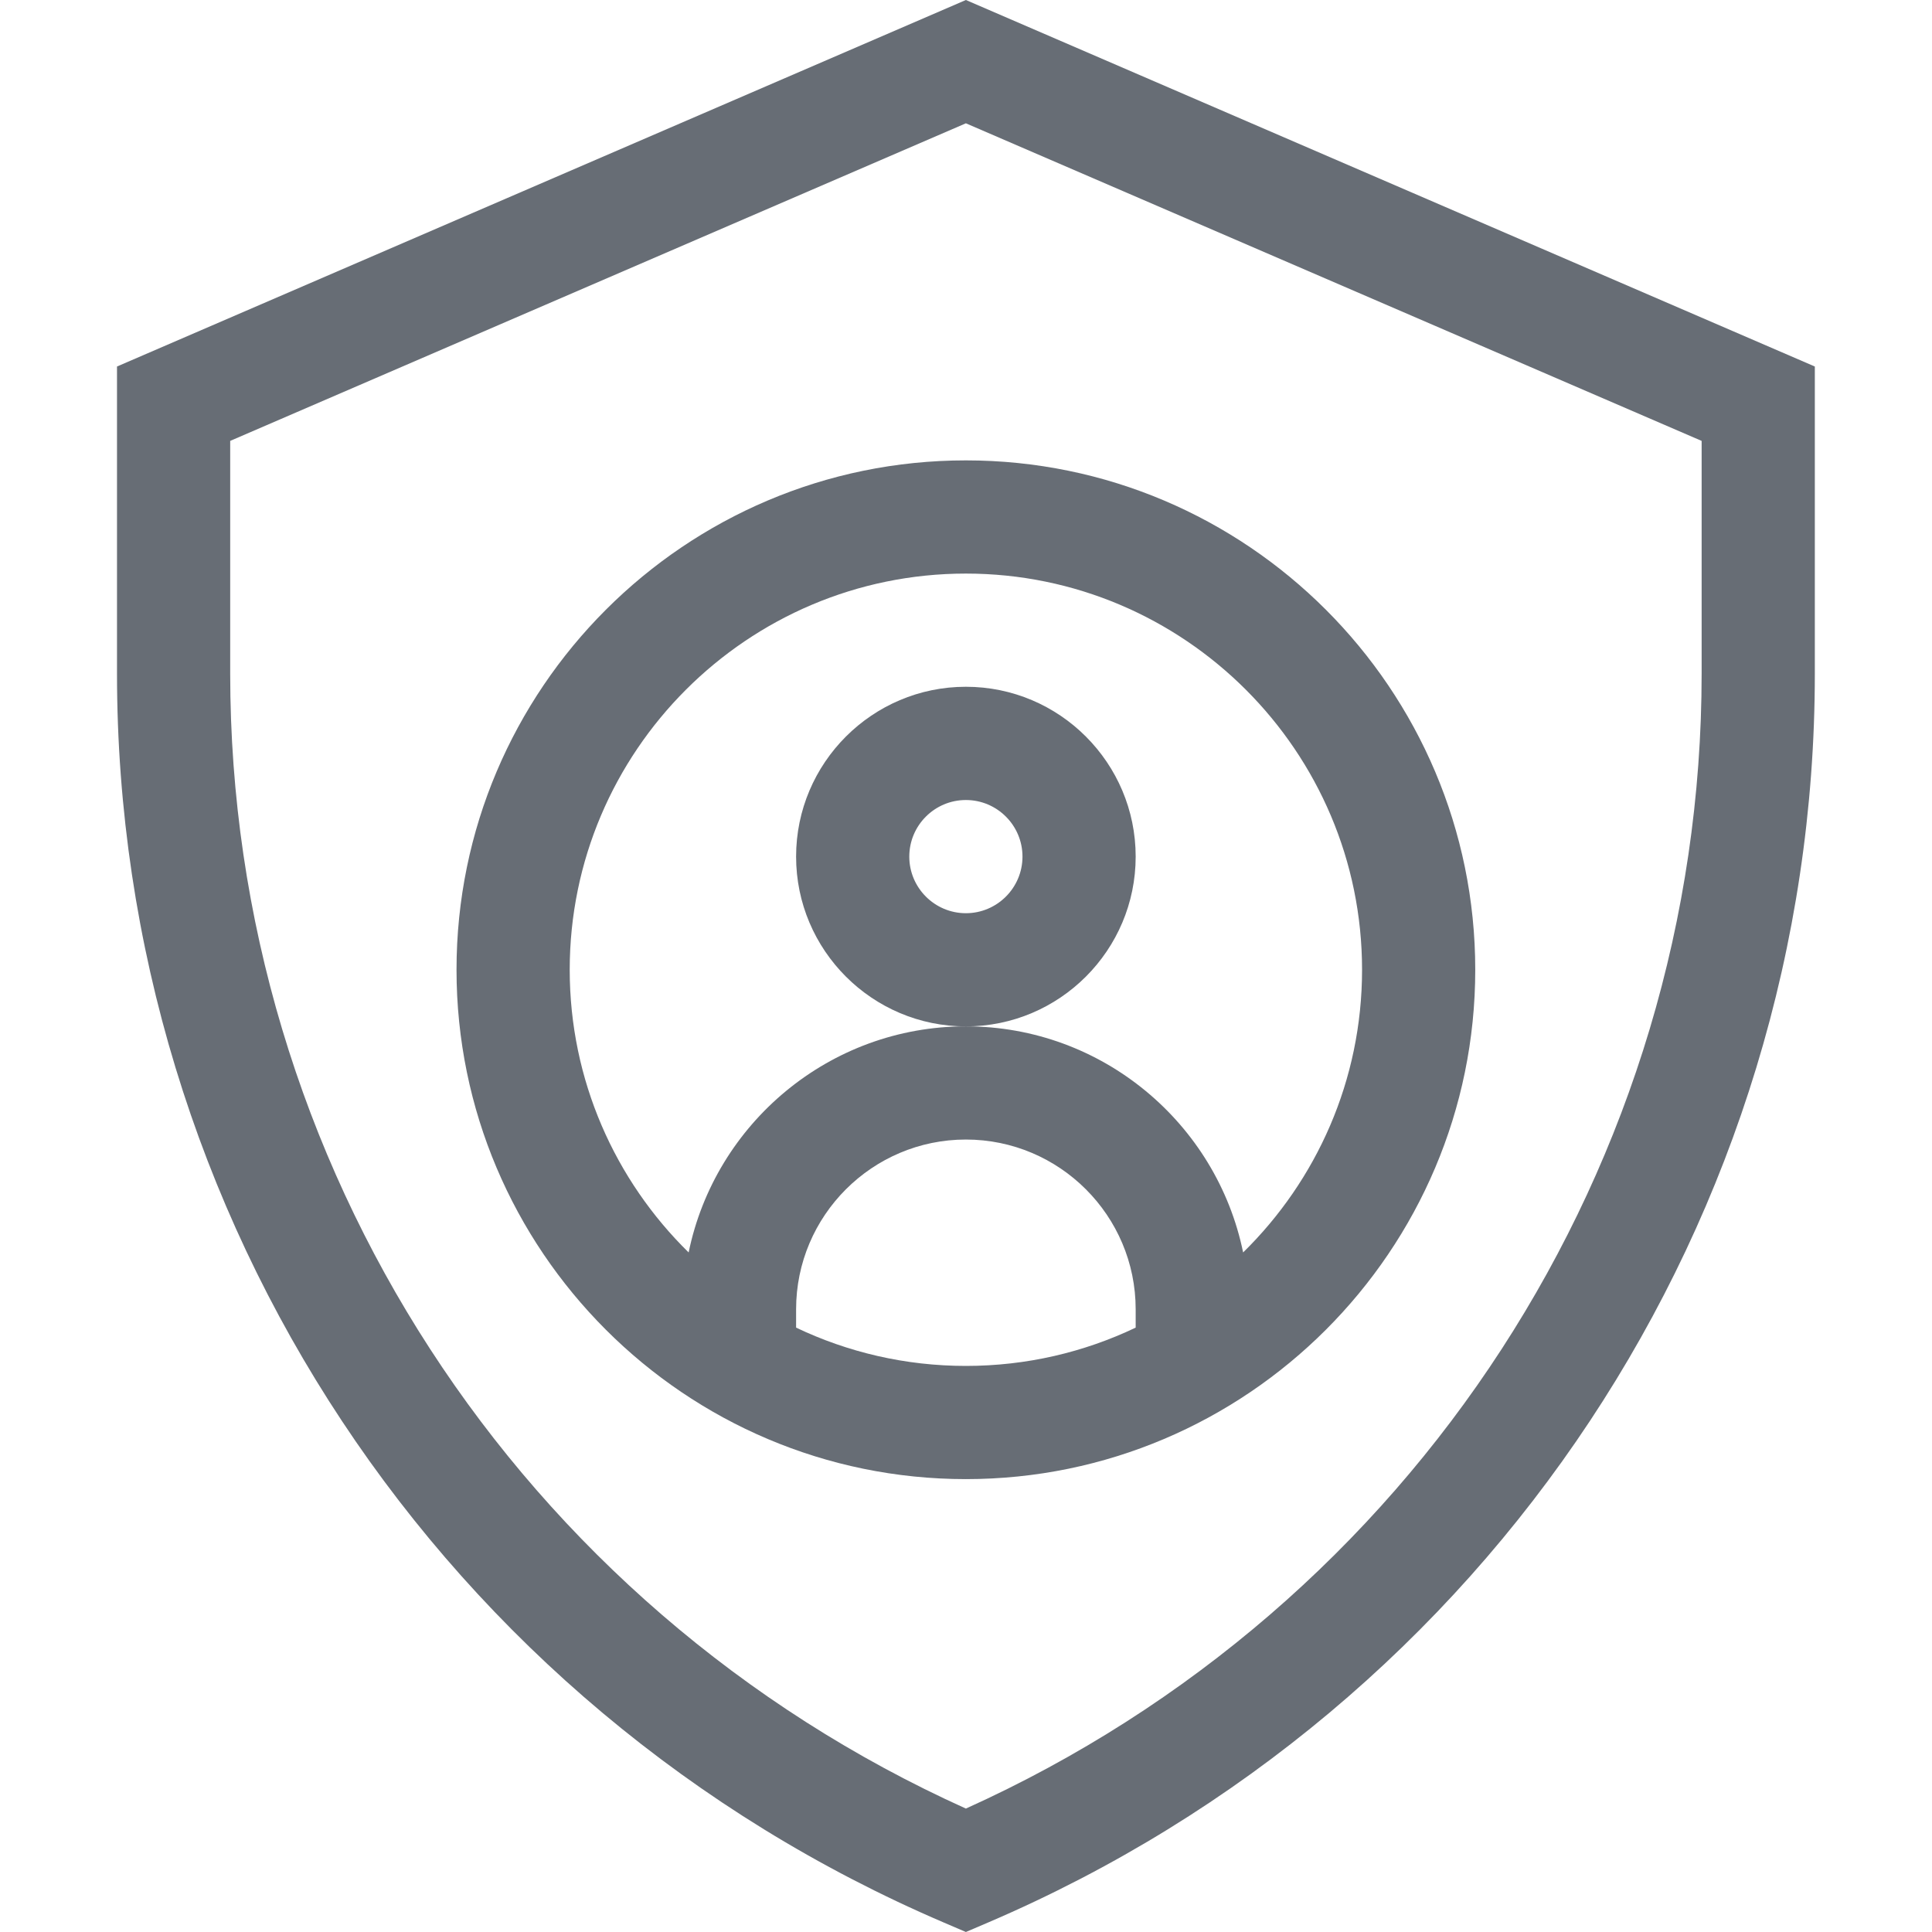
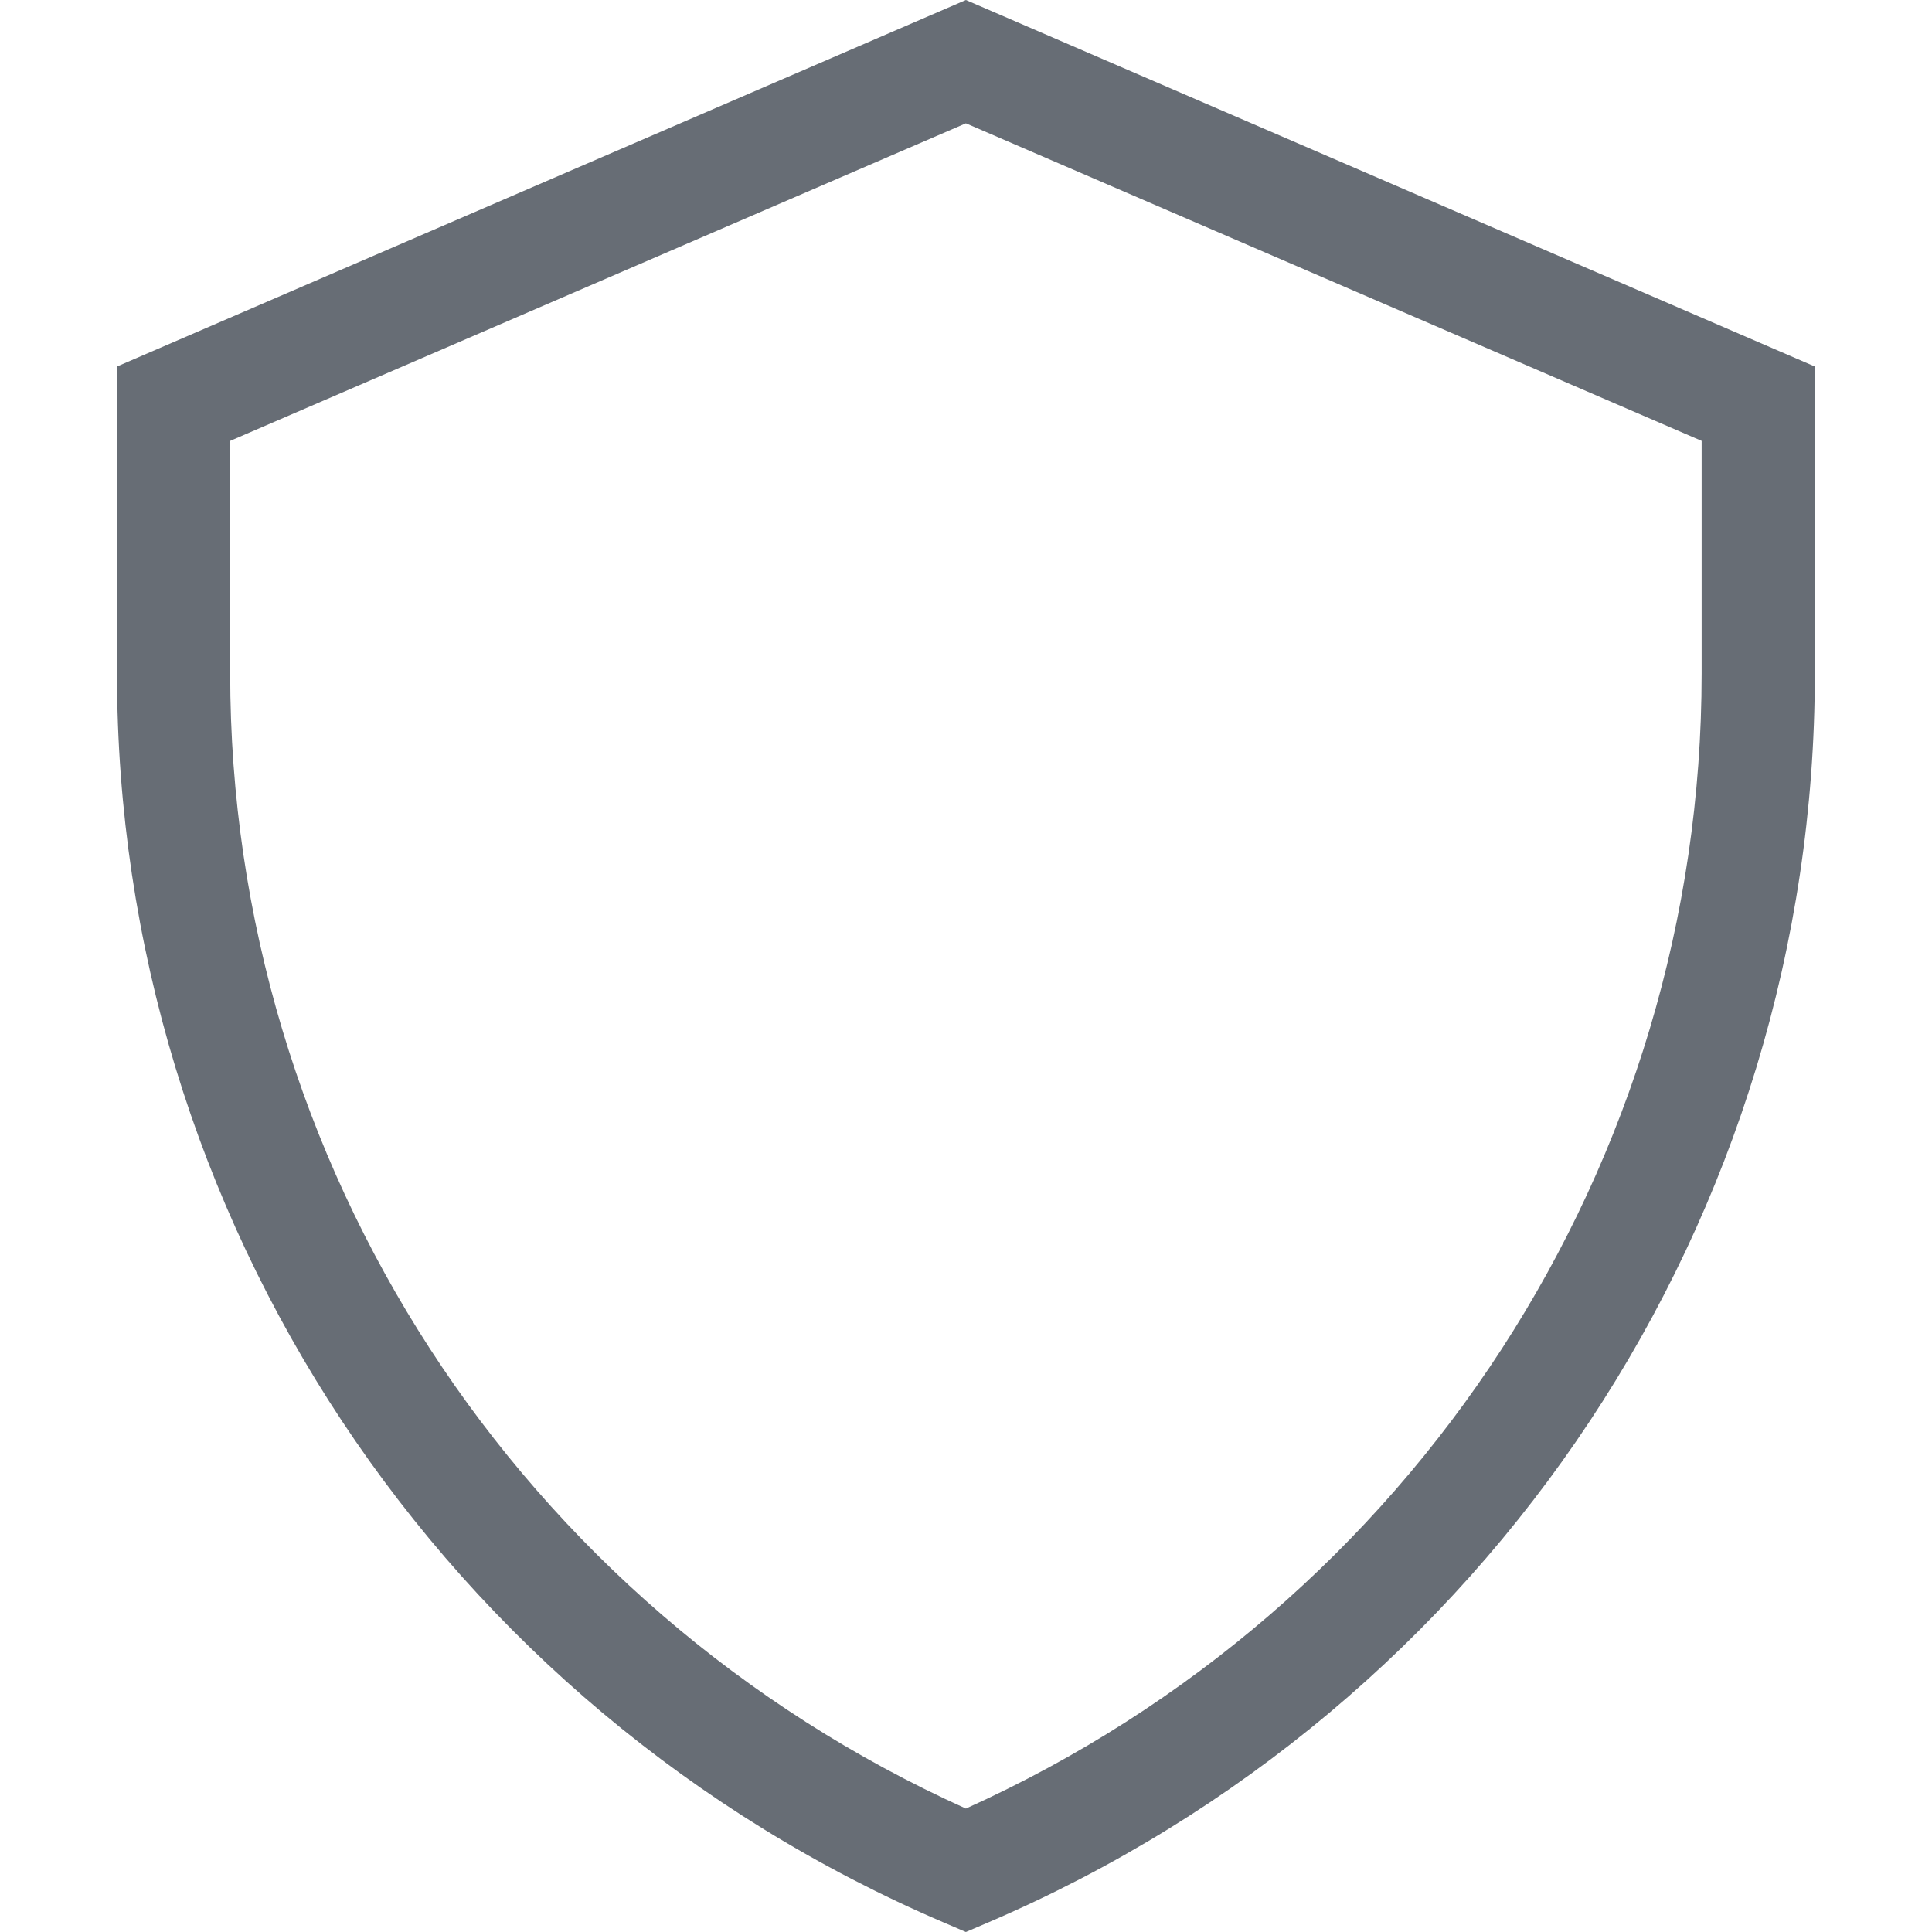
<svg xmlns="http://www.w3.org/2000/svg" width="34" height="34" viewBox="0 0 34 34" fill="none">
-   <path d="M8.034 17.066C8.034 22.008 12.055 26.03 16.998 26.03C21.941 26.03 25.962 22.008 25.962 17.066C25.962 12.123 21.941 8.102 16.998 8.102C12.055 8.102 8.034 12.123 8.034 17.066ZM14.01 23.364V23.042C14.01 21.394 15.351 20.054 16.998 20.054C18.646 20.054 19.986 21.394 19.986 23.042V23.364C19.08 23.796 18.067 24.038 16.998 24.038C15.93 24.038 14.916 23.796 14.01 23.364ZM23.97 17.066C23.97 19.012 23.168 20.775 21.877 22.041C21.412 19.773 19.401 18.062 16.998 18.062C14.595 18.062 12.584 19.773 12.119 22.041C10.828 20.775 10.026 19.012 10.026 17.066C10.026 13.222 13.154 10.094 16.998 10.094C20.843 10.094 23.97 13.222 23.97 17.066Z" fill="#676D75" />
-   <path d="M19.986 15.075C19.986 13.427 18.646 12.086 16.998 12.086C15.351 12.086 14.01 13.427 14.01 15.075C14.01 16.722 15.351 18.063 16.998 18.063C18.646 18.063 19.986 16.722 19.986 15.075ZM16.998 16.071C16.449 16.071 16.002 15.624 16.002 15.075C16.002 14.525 16.449 14.079 16.998 14.079C17.547 14.079 17.994 14.525 17.994 15.075C17.994 15.624 17.547 16.071 16.998 16.071Z" fill="#676D75" />
  <path d="M16.998 0L2.059 6.45V11.854C2.059 21.418 7.769 30.044 16.606 33.832L16.998 34L17.391 33.832C26.228 30.044 31.938 21.418 31.938 11.854V6.45L16.998 0ZM29.946 11.854C29.946 20.477 24.878 28.271 16.998 31.828C9.118 28.271 4.051 20.477 4.051 11.854V7.759L16.998 2.17L29.946 7.759V11.854Z" fill="#676D75" />
</svg>